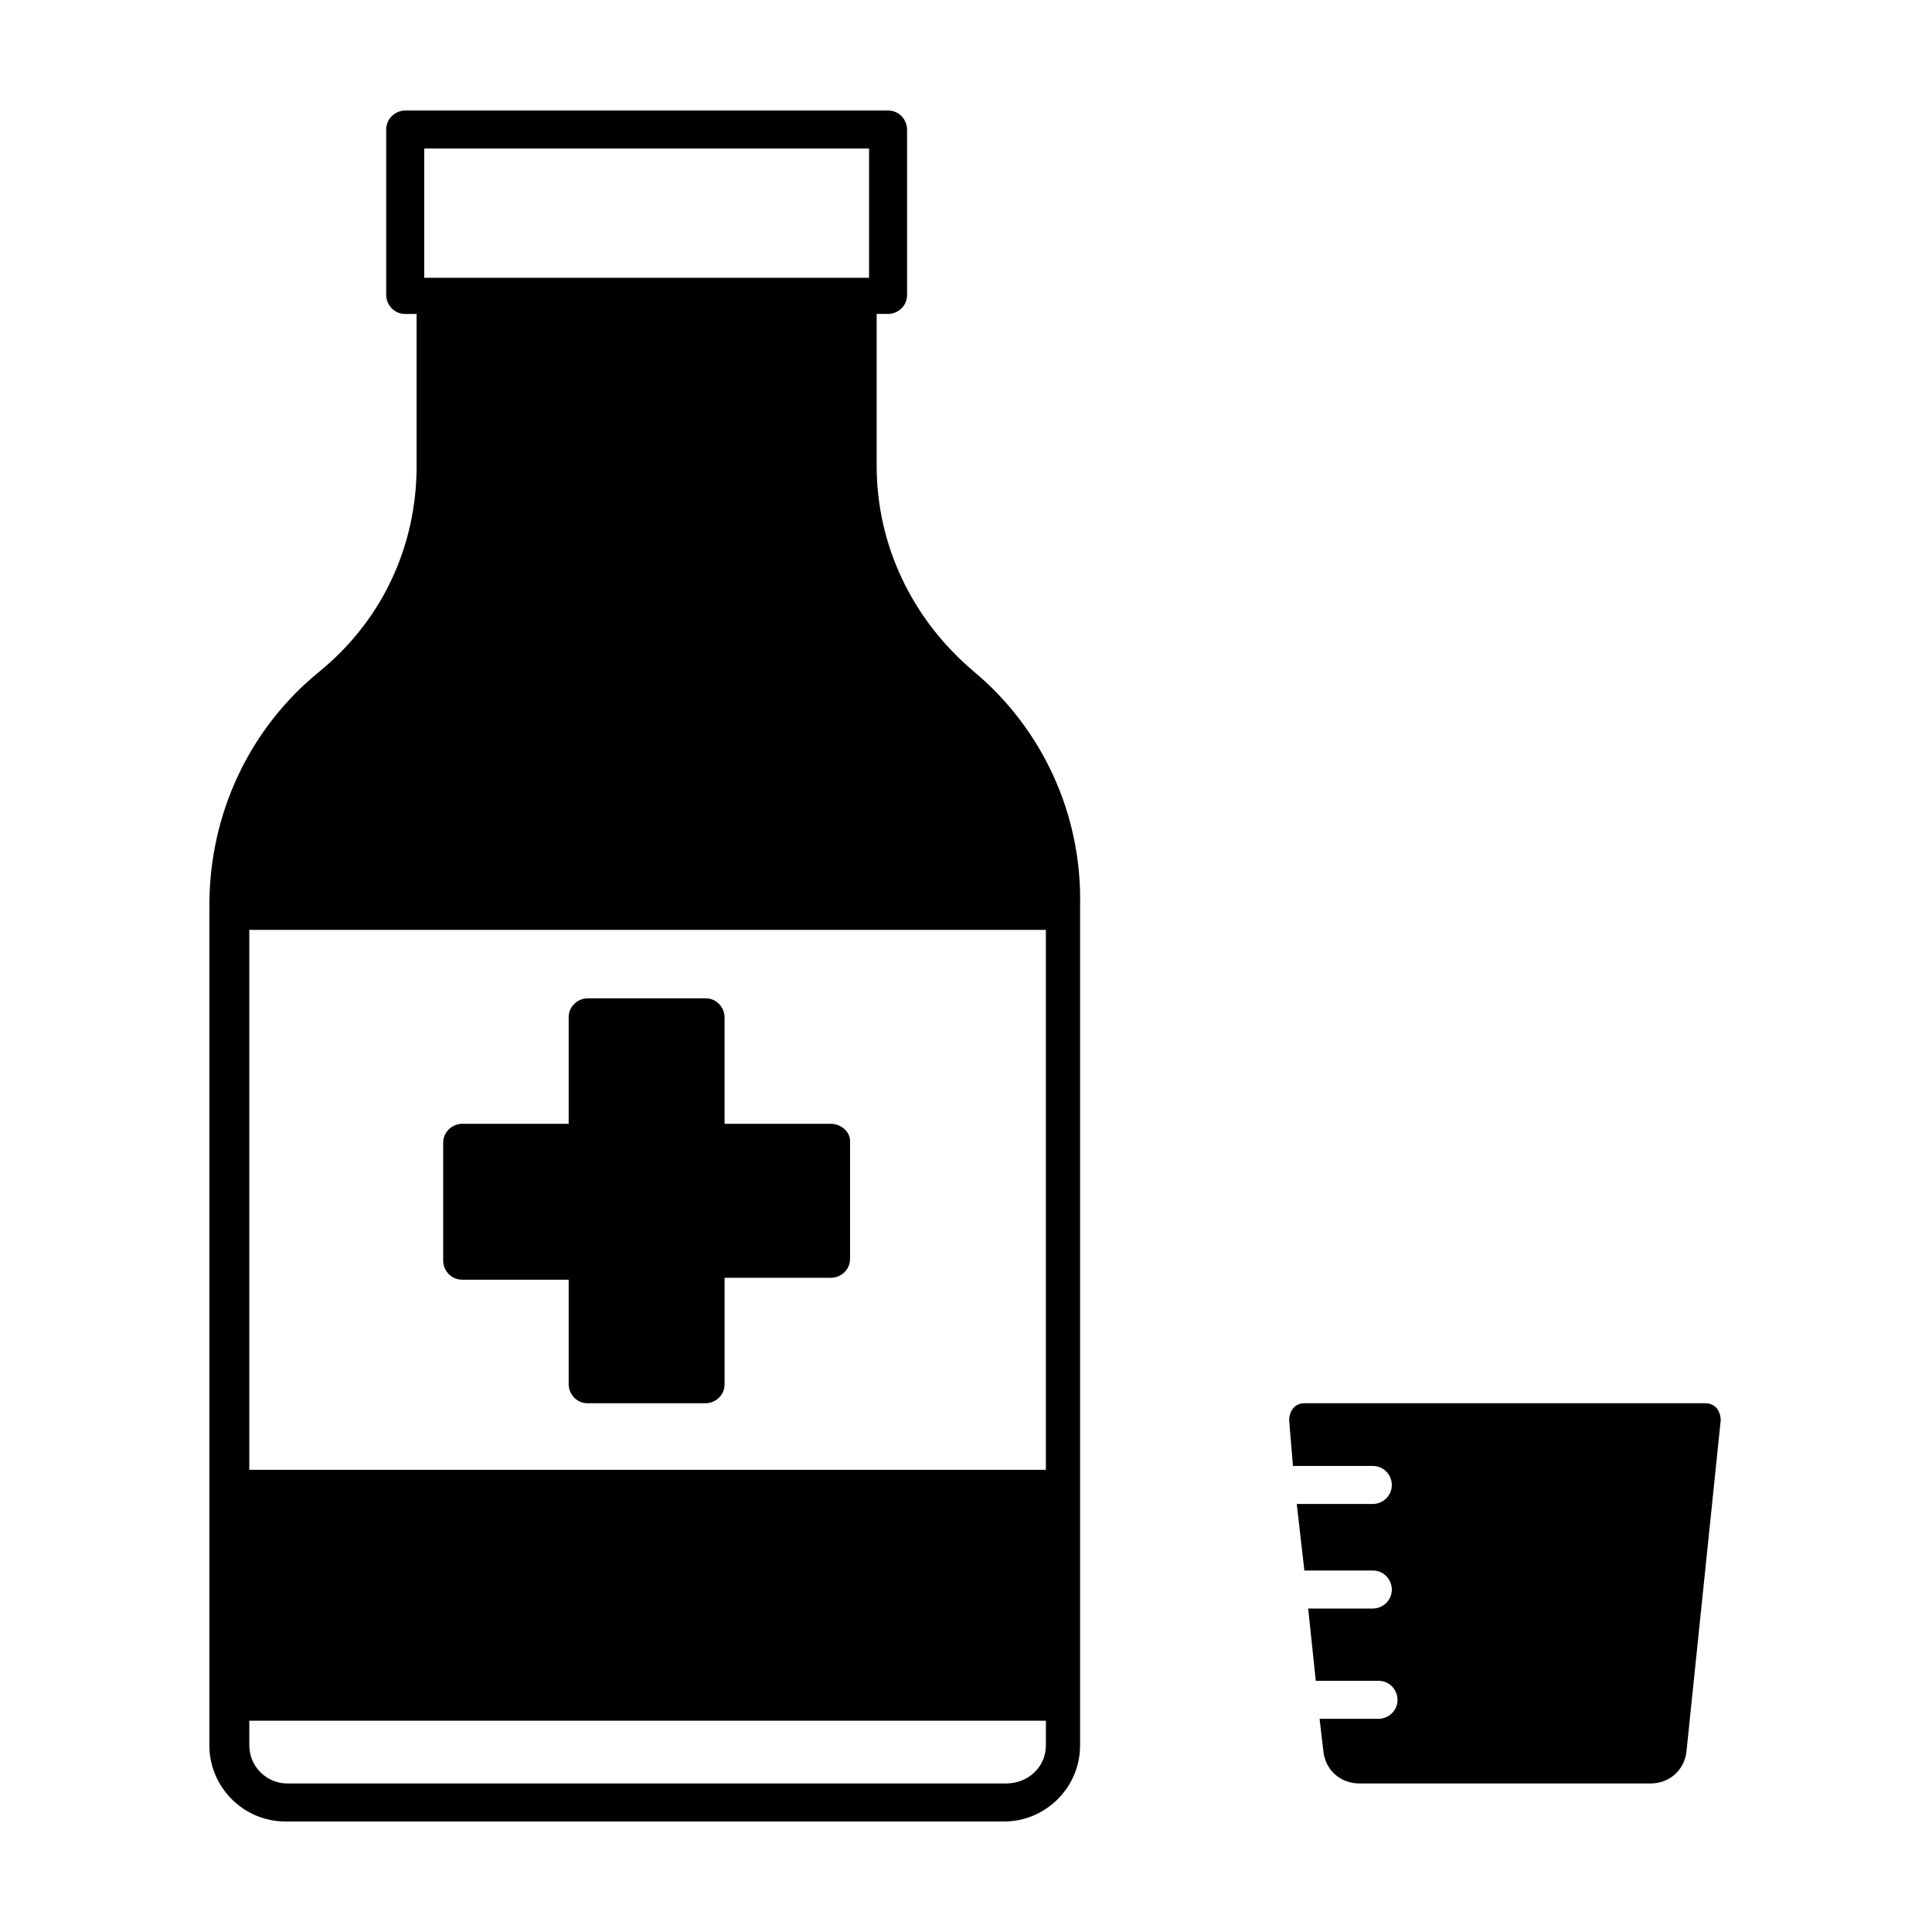
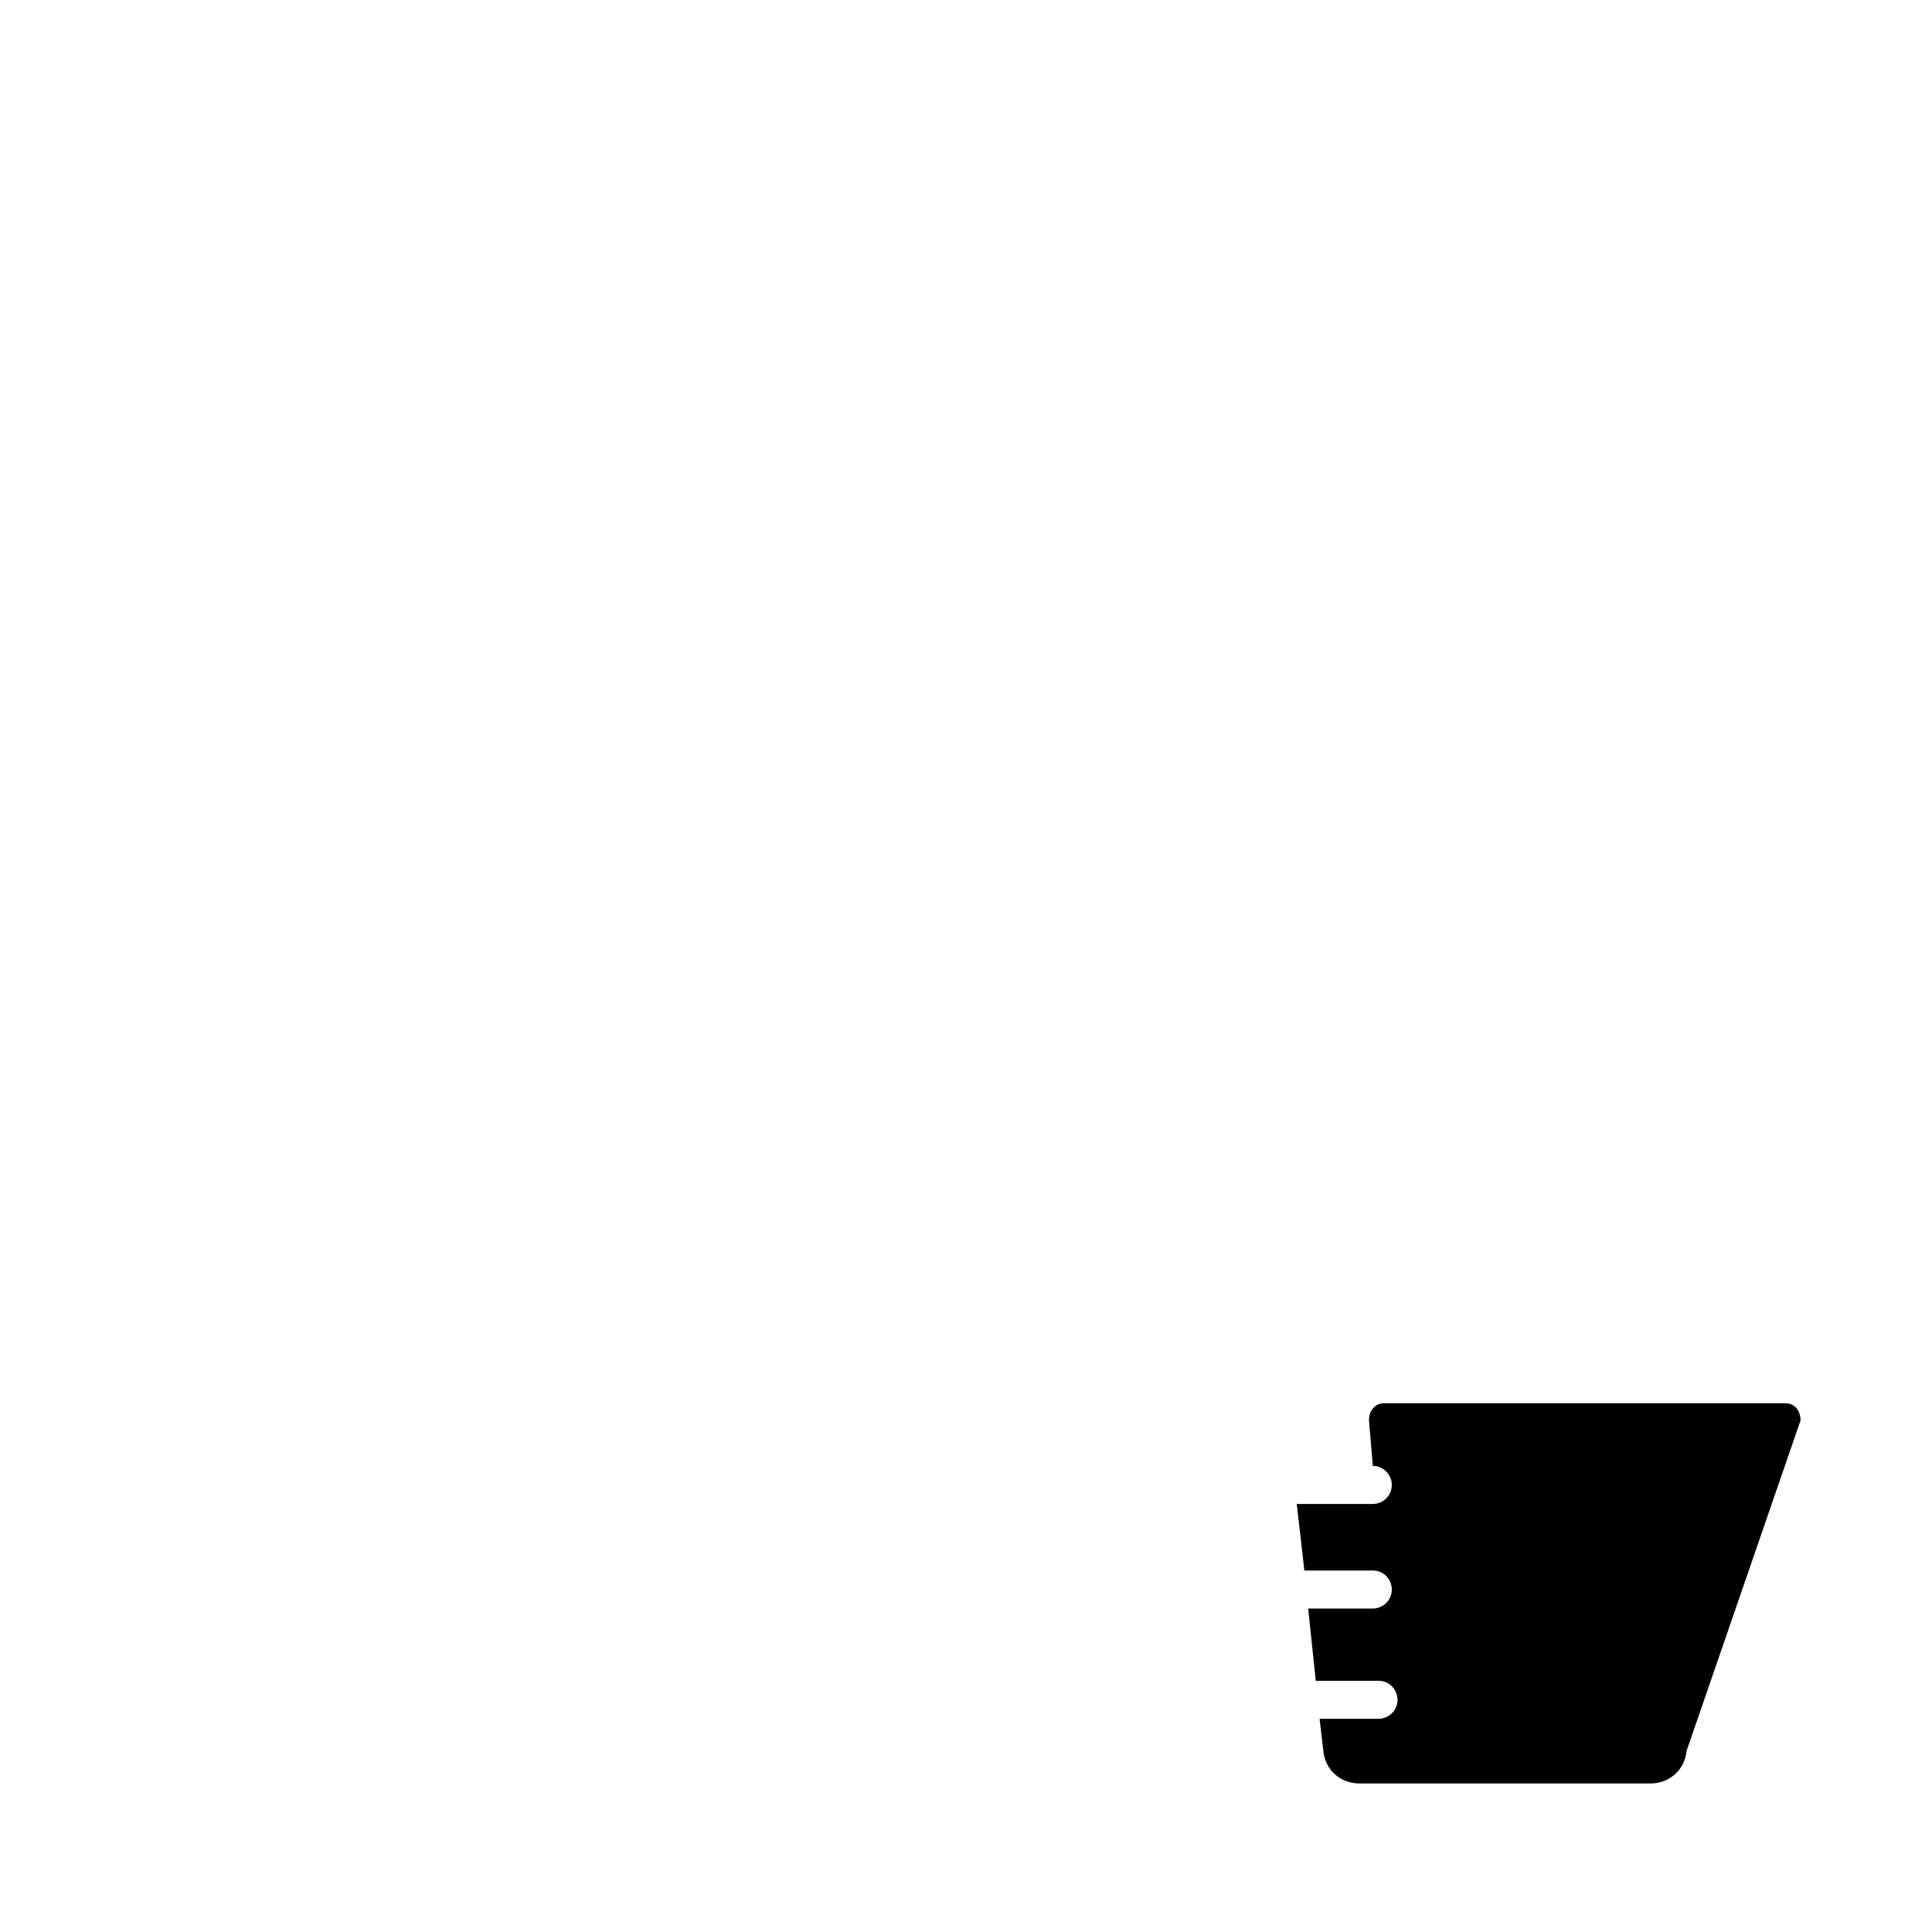
<svg xmlns="http://www.w3.org/2000/svg" fill="#000000" width="800px" height="800px" version="1.1" viewBox="144 144 512 512">
  <g>
-     <path d="m402.02 321.91c-16.121-13.602-25.695-33.25-25.695-54.41v-40.305h3.023c2.519 0 5.039-2.016 5.039-5.039l-0.004-43.828c0-2.519-2.016-5.039-5.039-5.039h-127.96c-2.519 0-5.039 2.016-5.039 5.039v43.832c0 2.519 2.016 5.039 5.039 5.039h3.023v40.305c0 21.16-9.07 40.809-25.695 54.41-18.641 15.113-29.223 37.785-29.223 61.969v222.68c0 11.082 9.07 20.152 20.152 20.152h190.44c11.082 0 20.152-9.07 20.152-20.152v-222.68c0.504-24.18-10.074-46.852-28.211-61.969zm-145.6-138.55h117.89v34.258h-3.023l-111.84 0.004h-3.023zm-46.352 207.07h211.1v143.08h-211.1zm200.52 226.21h-190.44c-5.543 0-10.078-4.535-10.078-10.078v-6.551h211.1l0.004 6.551c0 5.543-4.535 10.078-10.582 10.078z" />
-     <path d="m364.23 441.82h-28.215v-28.215c0-2.519-2.016-5.039-5.039-5.039h-31.234c-2.519 0-5.039 2.016-5.039 5.039v28.215h-28.215c-2.519 0-5.039 2.016-5.039 5.039v31.234c0 2.519 2.016 5.039 5.039 5.039h28.215l0.004 27.707c0 2.519 2.016 5.039 5.039 5.039h31.234c2.519 0 5.039-2.016 5.039-5.039v-28.215h28.215c2.519 0 5.039-2.016 5.039-5.039v-31.234c-0.004-2.519-2.523-4.531-5.043-4.531z" />
-     <path d="m590.94 608.07c-0.504 5.039-4.535 8.566-9.57 8.566h-77.086c-5.039 0-9.07-3.527-9.574-8.566l-1.008-8.566h15.617c2.519 0 5.039-2.016 5.039-5.039 0-2.519-2.016-5.039-5.039-5.039h-16.625l-2.016-19.145h17.129c2.519 0 5.039-2.016 5.039-5.039 0-2.519-2.016-5.039-5.039-5.039h-18.137l-2.016-17.633h20.152c2.519 0 5.039-2.016 5.039-5.039 0-2.519-2.016-5.039-5.039-5.039h-21.16l-1.004-12.082c0-2.519 1.512-4.535 4.031-4.535h106.3c2.519 0 4.031 2.016 4.031 4.535z" />
+     <path d="m590.94 608.07c-0.504 5.039-4.535 8.566-9.57 8.566h-77.086c-5.039 0-9.07-3.527-9.574-8.566l-1.008-8.566h15.617c2.519 0 5.039-2.016 5.039-5.039 0-2.519-2.016-5.039-5.039-5.039h-16.625l-2.016-19.145h17.129c2.519 0 5.039-2.016 5.039-5.039 0-2.519-2.016-5.039-5.039-5.039h-18.137l-2.016-17.633h20.152c2.519 0 5.039-2.016 5.039-5.039 0-2.519-2.016-5.039-5.039-5.039l-1.004-12.082c0-2.519 1.512-4.535 4.031-4.535h106.3c2.519 0 4.031 2.016 4.031 4.535z" />
  </g>
</svg>